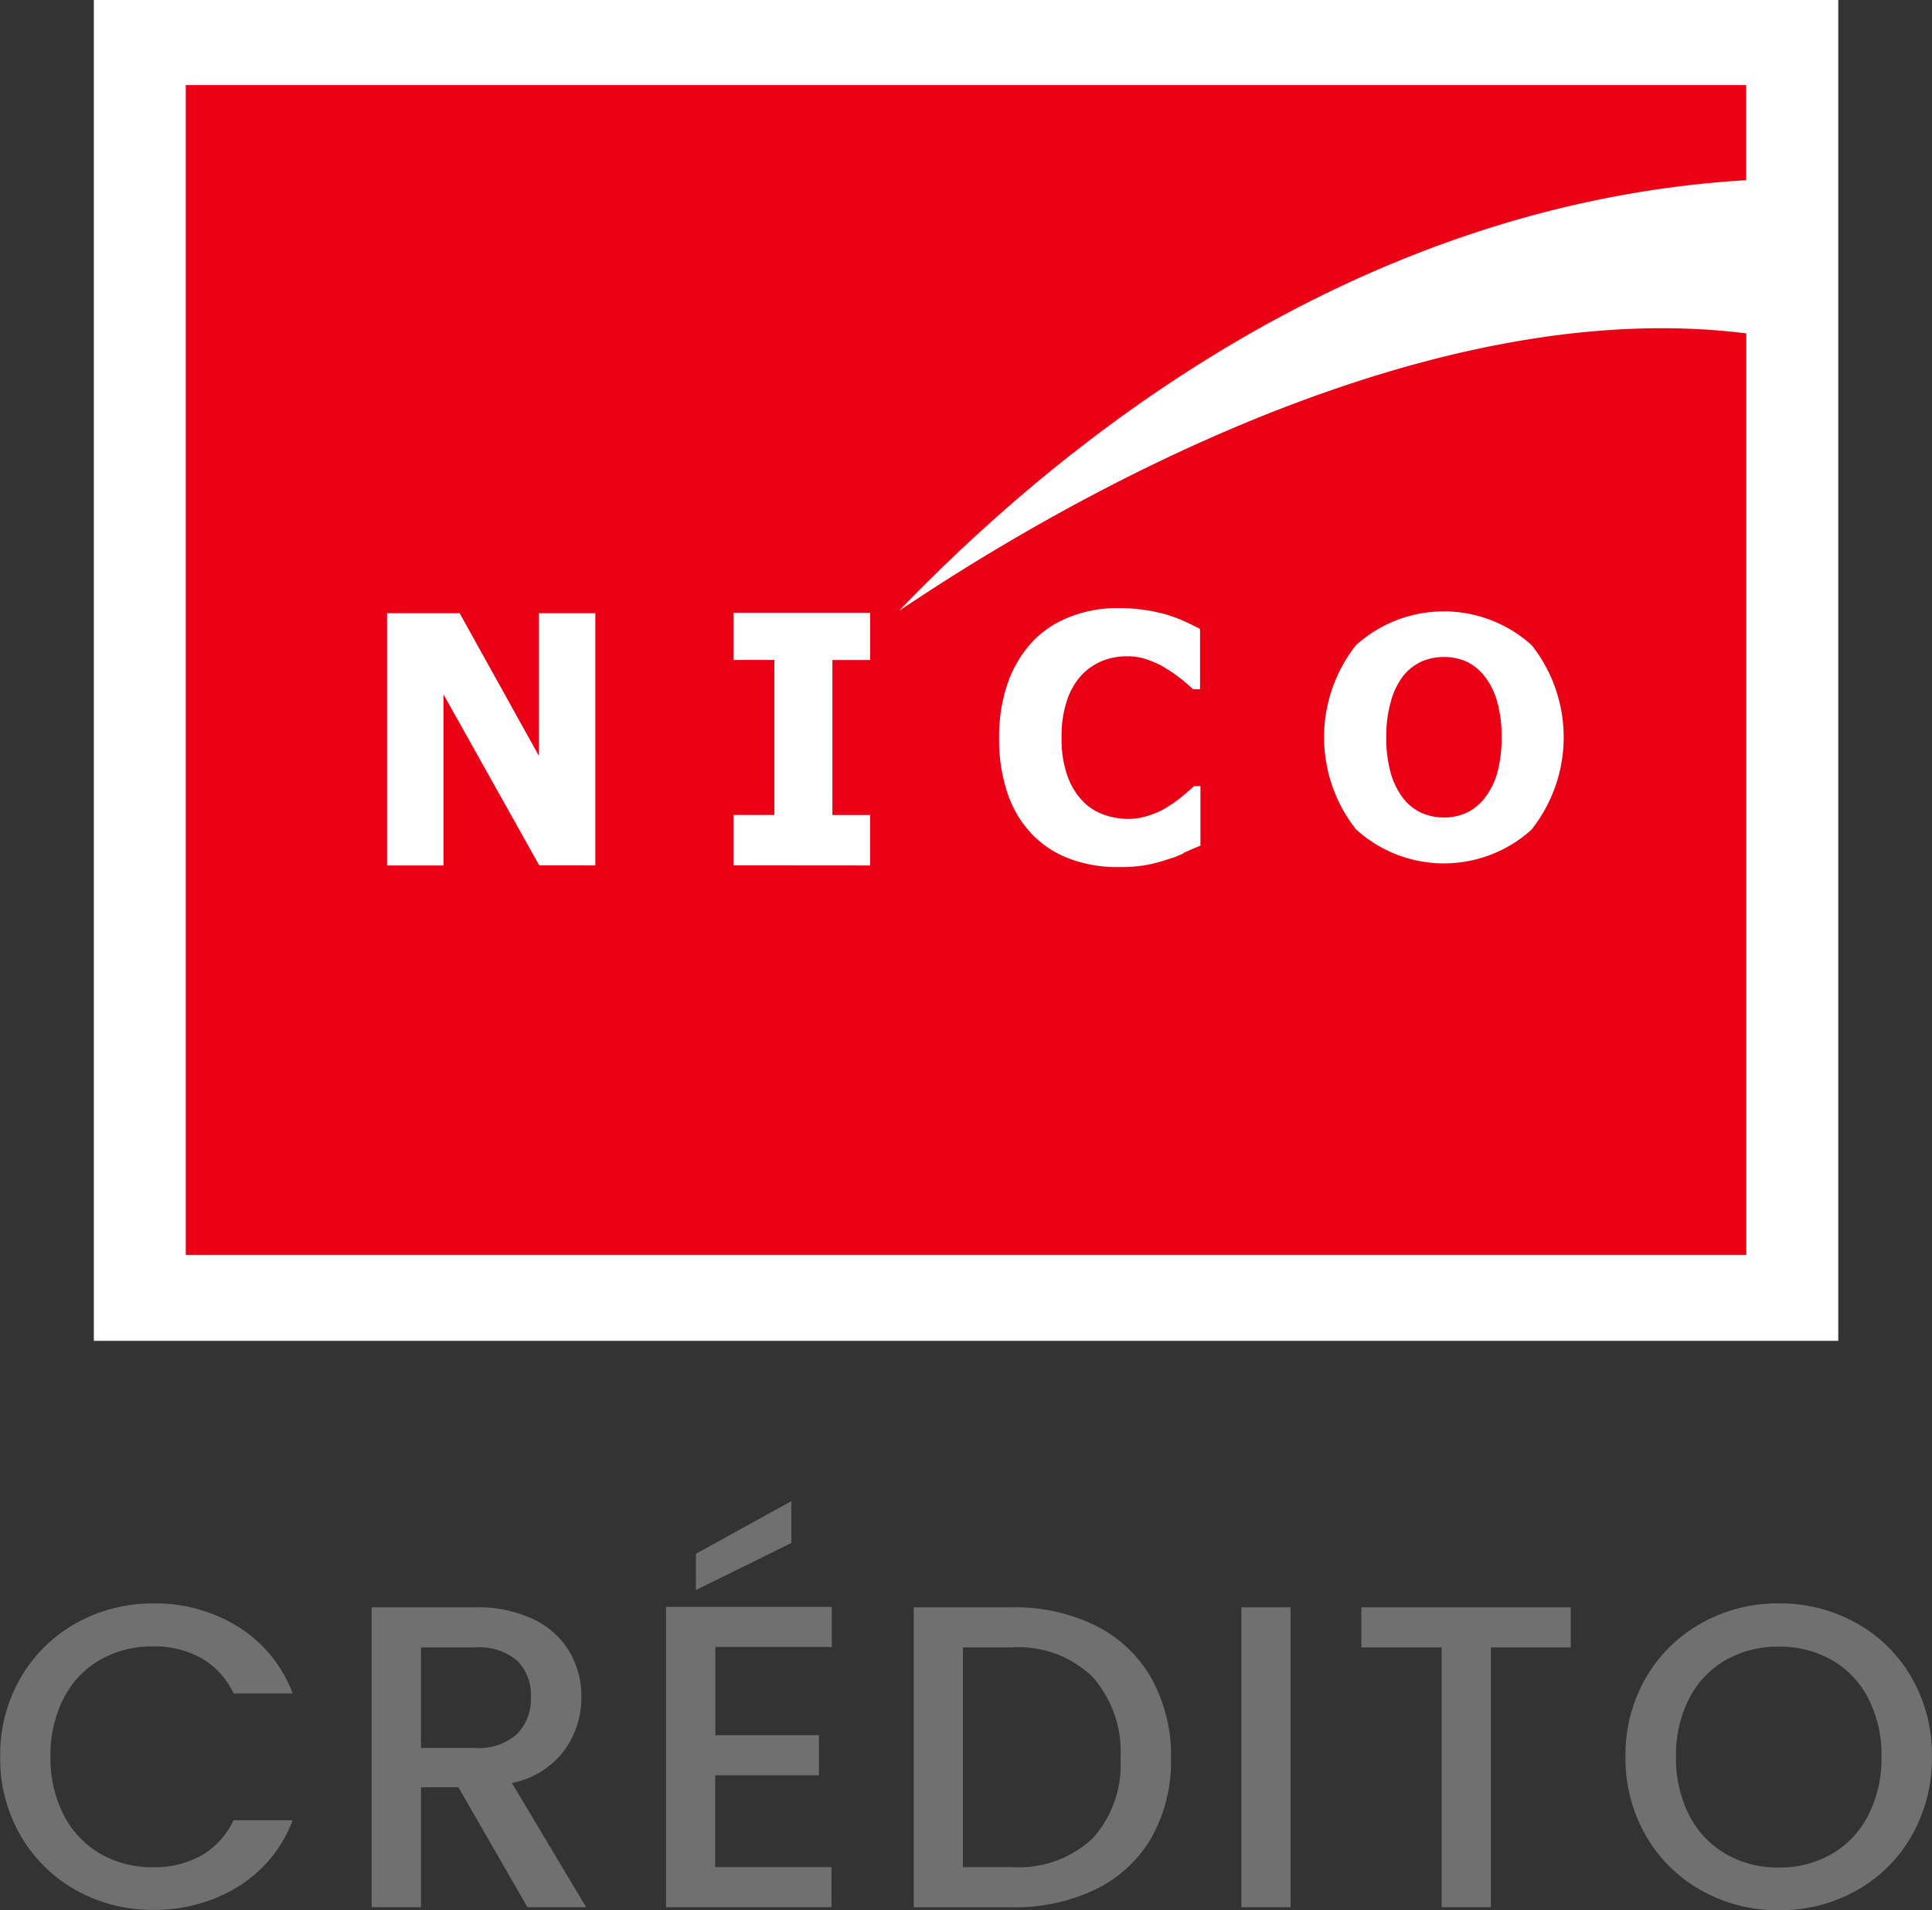
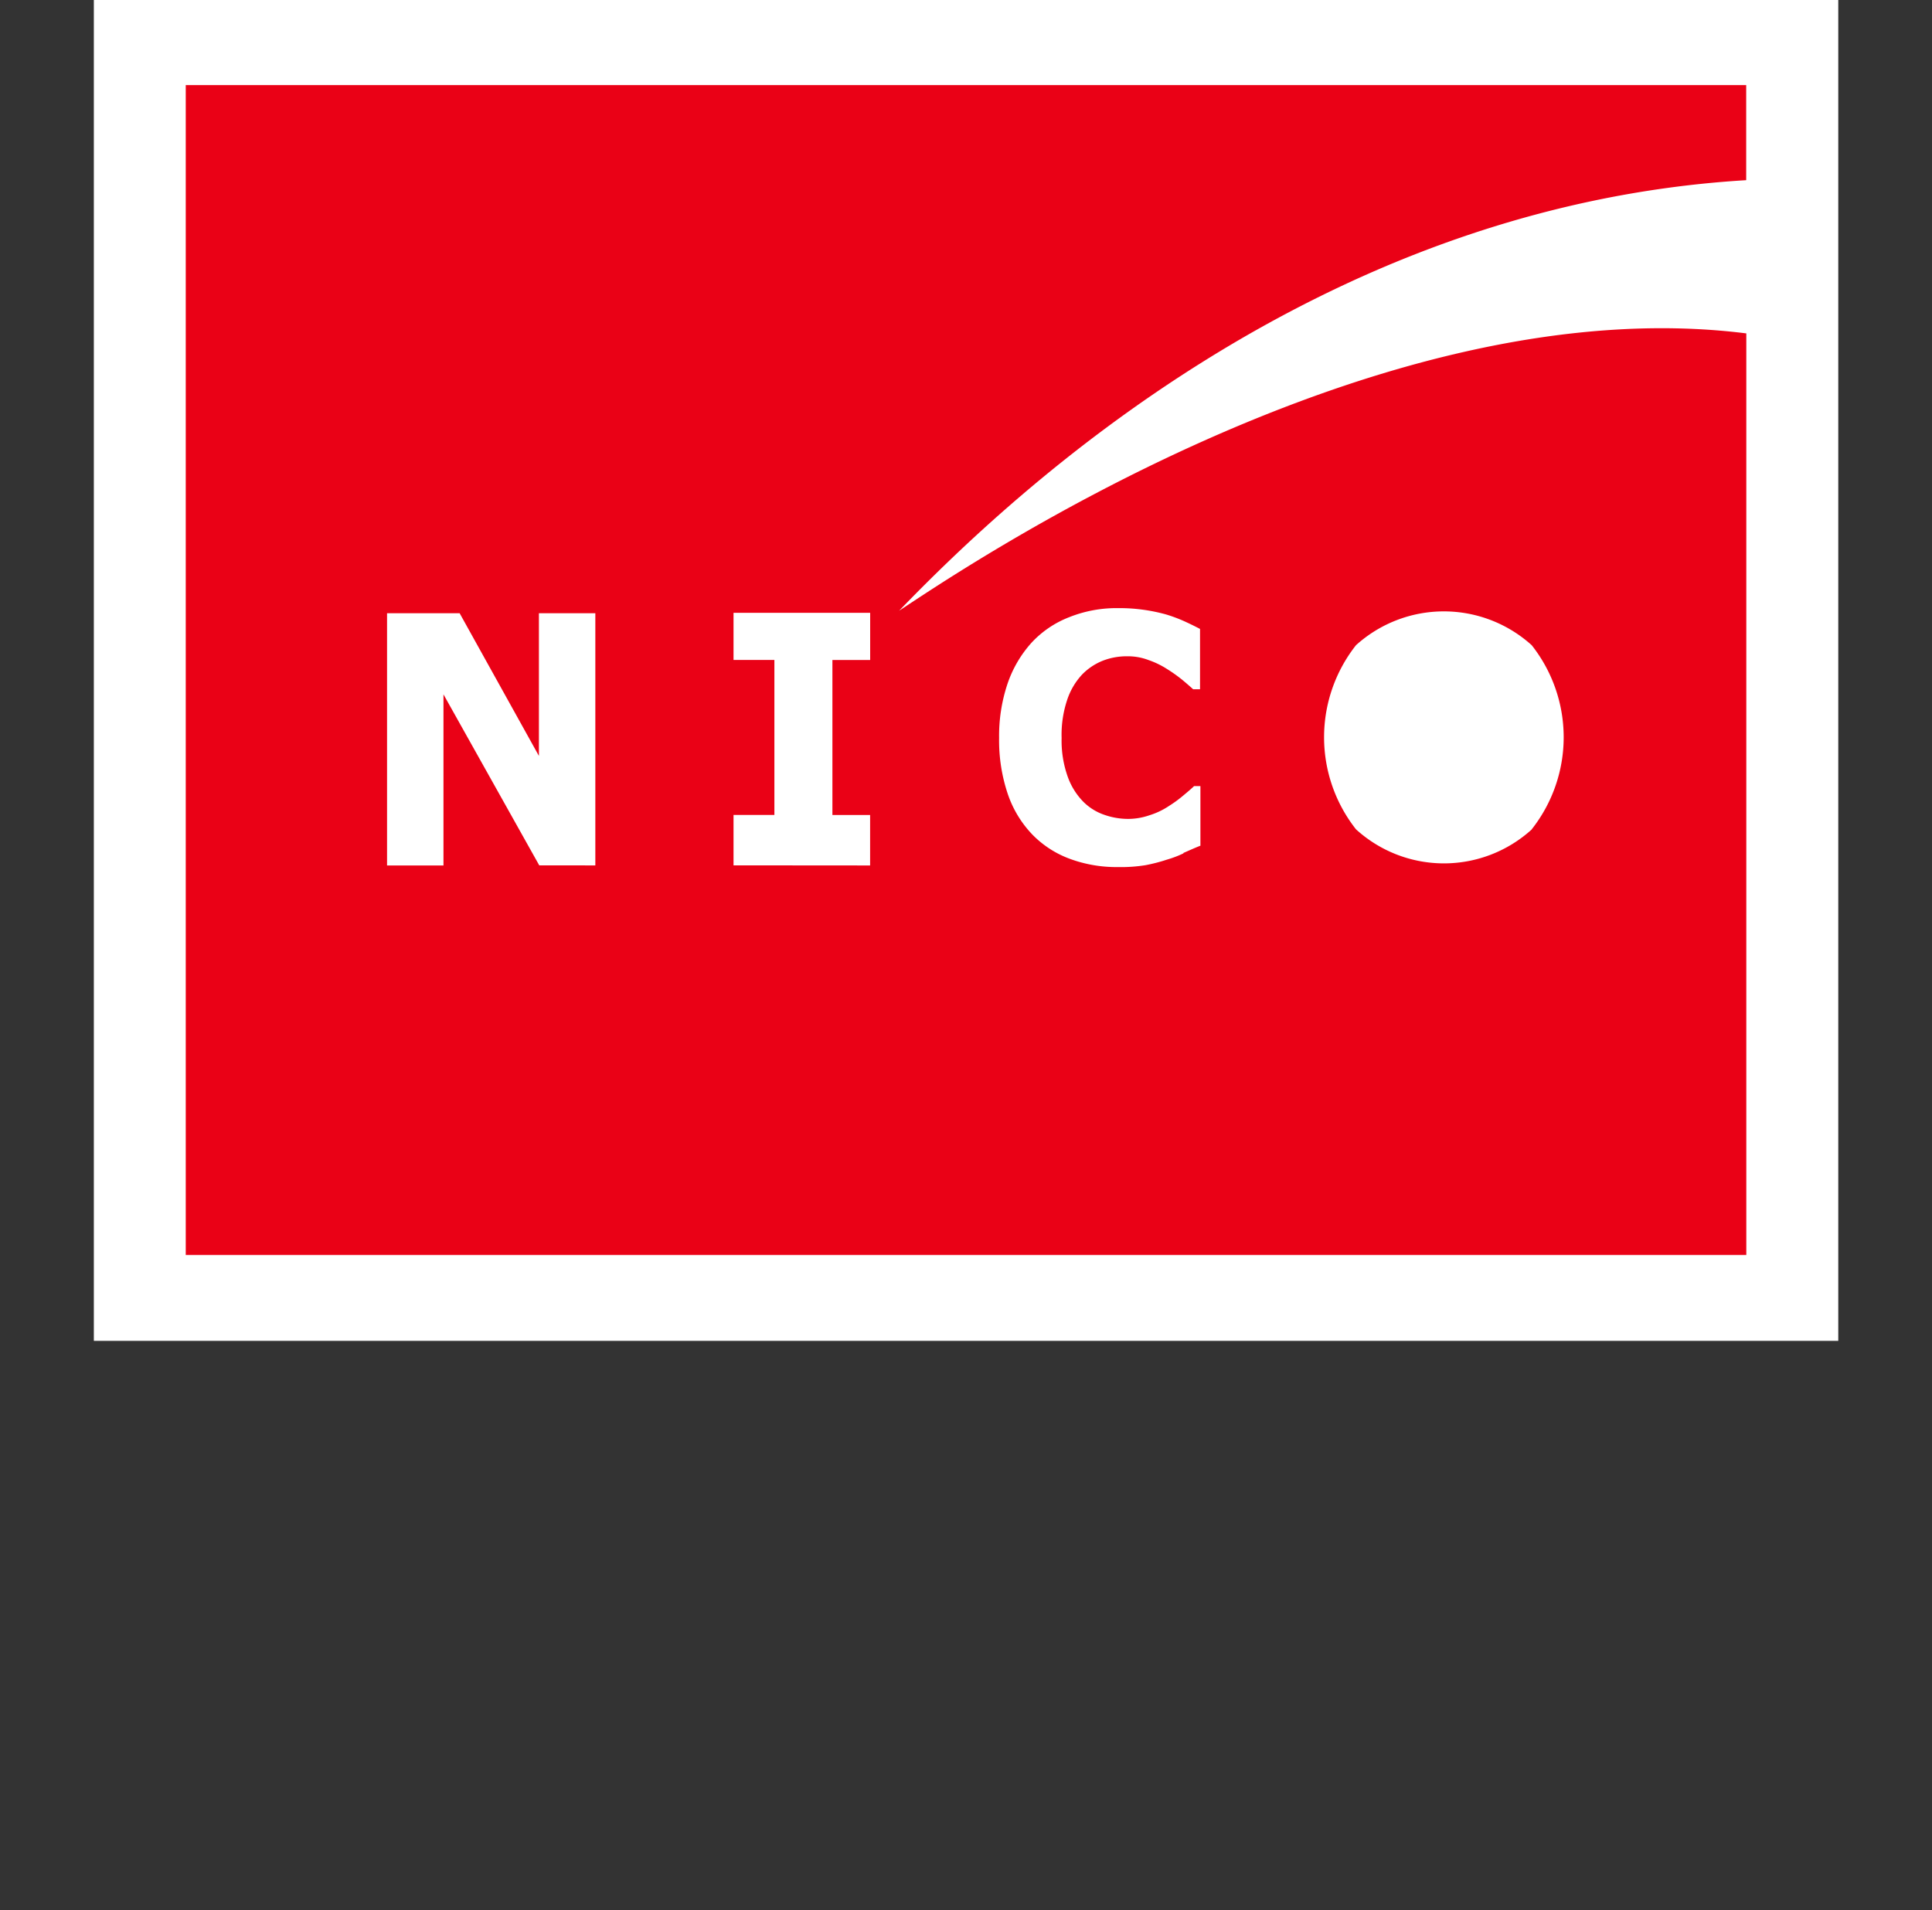
<svg xmlns="http://www.w3.org/2000/svg" width="34.896" height="34.51" viewBox="0 0 34.896 34.51">
  <rect x="0" y="0" width="34.896" height="34.51" fill="#333333" stroke="none" />
  <defs>
    <style>.a{fill:#fff;}.b{fill:#ea0116;}.c{fill:#707070;}</style>
  </defs>
  <g transform="translate(-0.001)">
    <g transform="translate(1.696)">
      <rect class="a" width="31.508" height="24.223" />
      <g transform="translate(1.66 1.537)">
-         <path class="b" d="M431.511,1346.313a.887.887,0,0,0-.333-.257,1.039,1.039,0,0,0-.778,0,.945.945,0,0,0-.333.25,1.3,1.3,0,0,0-.229.454,2.257,2.257,0,0,0-.09.674,2.287,2.287,0,0,0,.086.663,1.357,1.357,0,0,0,.228.447.888.888,0,0,0,.329.256,1.009,1.009,0,0,0,.4.081.973.973,0,0,0,.4-.083.892.892,0,0,0,.329-.261,1.325,1.325,0,0,0,.235-.471,2.373,2.373,0,0,0,.076-.637,2.269,2.269,0,0,0-.088-.669A1.305,1.305,0,0,0,431.511,1346.313Z" transform="translate(-408.064 -1335.649)" />
        <path class="b" d="M358.356,1315.324c2.11-2.186,7.583-7.315,15.3-7.778v-1.718H345.471v21.135h28.187v-16.649C366.937,1309.465,359.377,1314.656,358.356,1315.324Zm-6.5,4.6-1.73-3.089,0,3.091h-1.019v-4.557h1.311l1.432,2.578v-2.578h1.019l0,4.556Zm3.509,0v-.911h.738v-2.8h-.738v-.851l2.468,0v.852h-.682l0,2.8h.681v.912Zm8.127-.217a1.908,1.908,0,0,1-.3.114,3.006,3.006,0,0,1-.386.1,2.792,2.792,0,0,1-.5.034,2.424,2.424,0,0,1-.864-.148,1.82,1.82,0,0,1-.681-.441,1.972,1.972,0,0,1-.443-.733,3.029,3.029,0,0,1-.156-1.011,2.955,2.955,0,0,1,.149-.97,2.123,2.123,0,0,1,.434-.747,1.822,1.822,0,0,1,.68-.463,2.3,2.3,0,0,1,.884-.165,3.155,3.155,0,0,1,.871.115,2.736,2.736,0,0,1,.342.129c.1.046.191.091.269.132v1.09h-.124c-.053-.048-.119-.106-.2-.173a2.714,2.714,0,0,0-.272-.193,1.545,1.545,0,0,0-.335-.162,1.051,1.051,0,0,0-.385-.068,1.2,1.2,0,0,0-.435.078,1.075,1.075,0,0,0-.382.255,1.244,1.244,0,0,0-.267.456,1.986,1.986,0,0,0-.1.688,1.934,1.934,0,0,0,.113.706,1.237,1.237,0,0,0,.28.446.986.986,0,0,0,.384.237,1.3,1.3,0,0,0,.417.072,1.178,1.178,0,0,0,.39-.065,1.356,1.356,0,0,0,.357-.17,2.2,2.2,0,0,0,.257-.188c.08-.066.144-.121.195-.17l.114,0v1.077C363.688,1319.612,363.586,1319.659,363.491,1319.7Zm6.293-.434a2.358,2.358,0,0,1-3.177,0,2.687,2.687,0,0,1,0-3.326,2.366,2.366,0,0,1,3.174,0,2.684,2.684,0,0,1,0,3.326Z" transform="translate(-345.471 -1305.828)" />
      </g>
    </g>
-     <path class="c" d="M.3-2.913a2.767,2.767,0,0,1,.37-1.427,2.637,2.637,0,0,1,1.006-.986A2.807,2.807,0,0,1,3.064-5.68a2.827,2.827,0,0,1,1.54.425,2.419,2.419,0,0,1,.978,1.2H4.514a1.432,1.432,0,0,0-.585-.639,1.735,1.735,0,0,0-.865-.21,1.891,1.891,0,0,0-.959.242,1.682,1.682,0,0,0-.659.694,2.229,2.229,0,0,0-.238,1.052A2.229,2.229,0,0,0,1.446-1.86a1.708,1.708,0,0,0,.659.7,1.868,1.868,0,0,0,.959.246,1.735,1.735,0,0,0,.865-.21,1.432,1.432,0,0,0,.585-.639H5.582A2.4,2.4,0,0,1,4.6-.566a2.847,2.847,0,0,1-1.54.421A2.8,2.8,0,0,1,1.668-.5a2.645,2.645,0,0,1-1-.986A2.767,2.767,0,0,1,.3-2.913ZM9.823-.192,8.576-2.359H7.9V-.192H7.009V-5.61H8.88a2.327,2.327,0,0,1,1.056.218,1.514,1.514,0,0,1,.647.585,1.591,1.591,0,0,1,.214.819,1.622,1.622,0,0,1-.308.963,1.563,1.563,0,0,1-.947.589L10.883-.192ZM7.9-3.069H8.88a1.031,1.031,0,0,0,.752-.249.9.9,0,0,0,.253-.67.867.867,0,0,0-.249-.659,1.06,1.06,0,0,0-.756-.238H7.9Zm5.317-1.824V-3.3h1.871v.725H13.214V-.917h2.1v.725H12.326V-5.618h2.994v.725Zm1.372-1.879-1.723.85v-.655l1.723-.951ZM18.57-5.61a3.3,3.3,0,0,1,1.516.331,2.371,2.371,0,0,1,1.006.951,2.861,2.861,0,0,1,.355,1.446,2.8,2.8,0,0,1-.355,1.435,2.343,2.343,0,0,1-1.006.932,3.367,3.367,0,0,1-1.516.324H16.8V-5.61Zm0,4.693a1.956,1.956,0,0,0,1.458-.515,1.979,1.979,0,0,0,.507-1.45,2.046,2.046,0,0,0-.507-1.473,1.922,1.922,0,0,0-1.458-.53h-.881V-.917ZM23.607-5.61V-.192h-.889V-5.61Zm5.06,0v.725H27.224V-.192h-.889V-4.885h-1.45V-5.61ZM32.424-.137a2.807,2.807,0,0,1-1.392-.355,2.628,2.628,0,0,1-1.006-.99,2.788,2.788,0,0,1-.37-1.431,2.767,2.767,0,0,1,.37-1.427,2.637,2.637,0,0,1,1.006-.986,2.807,2.807,0,0,1,1.392-.355,2.822,2.822,0,0,1,1.4.355,2.609,2.609,0,0,1,1,.986,2.79,2.79,0,0,1,.366,1.427,2.811,2.811,0,0,1-.366,1.431,2.6,2.6,0,0,1-1,.99A2.822,2.822,0,0,1,32.424-.137Zm0-.772a1.868,1.868,0,0,0,.959-.246,1.7,1.7,0,0,0,.659-.7,2.253,2.253,0,0,0,.238-1.056,2.229,2.229,0,0,0-.238-1.052,1.682,1.682,0,0,0-.659-.694,1.891,1.891,0,0,0-.959-.242,1.891,1.891,0,0,0-.959.242,1.682,1.682,0,0,0-.659.694,2.229,2.229,0,0,0-.238,1.052,2.253,2.253,0,0,0,.238,1.056,1.7,1.7,0,0,0,.659.7A1.868,1.868,0,0,0,32.424-.909Z" transform="translate(-0.295 34.647)" />
  </g>
</svg>